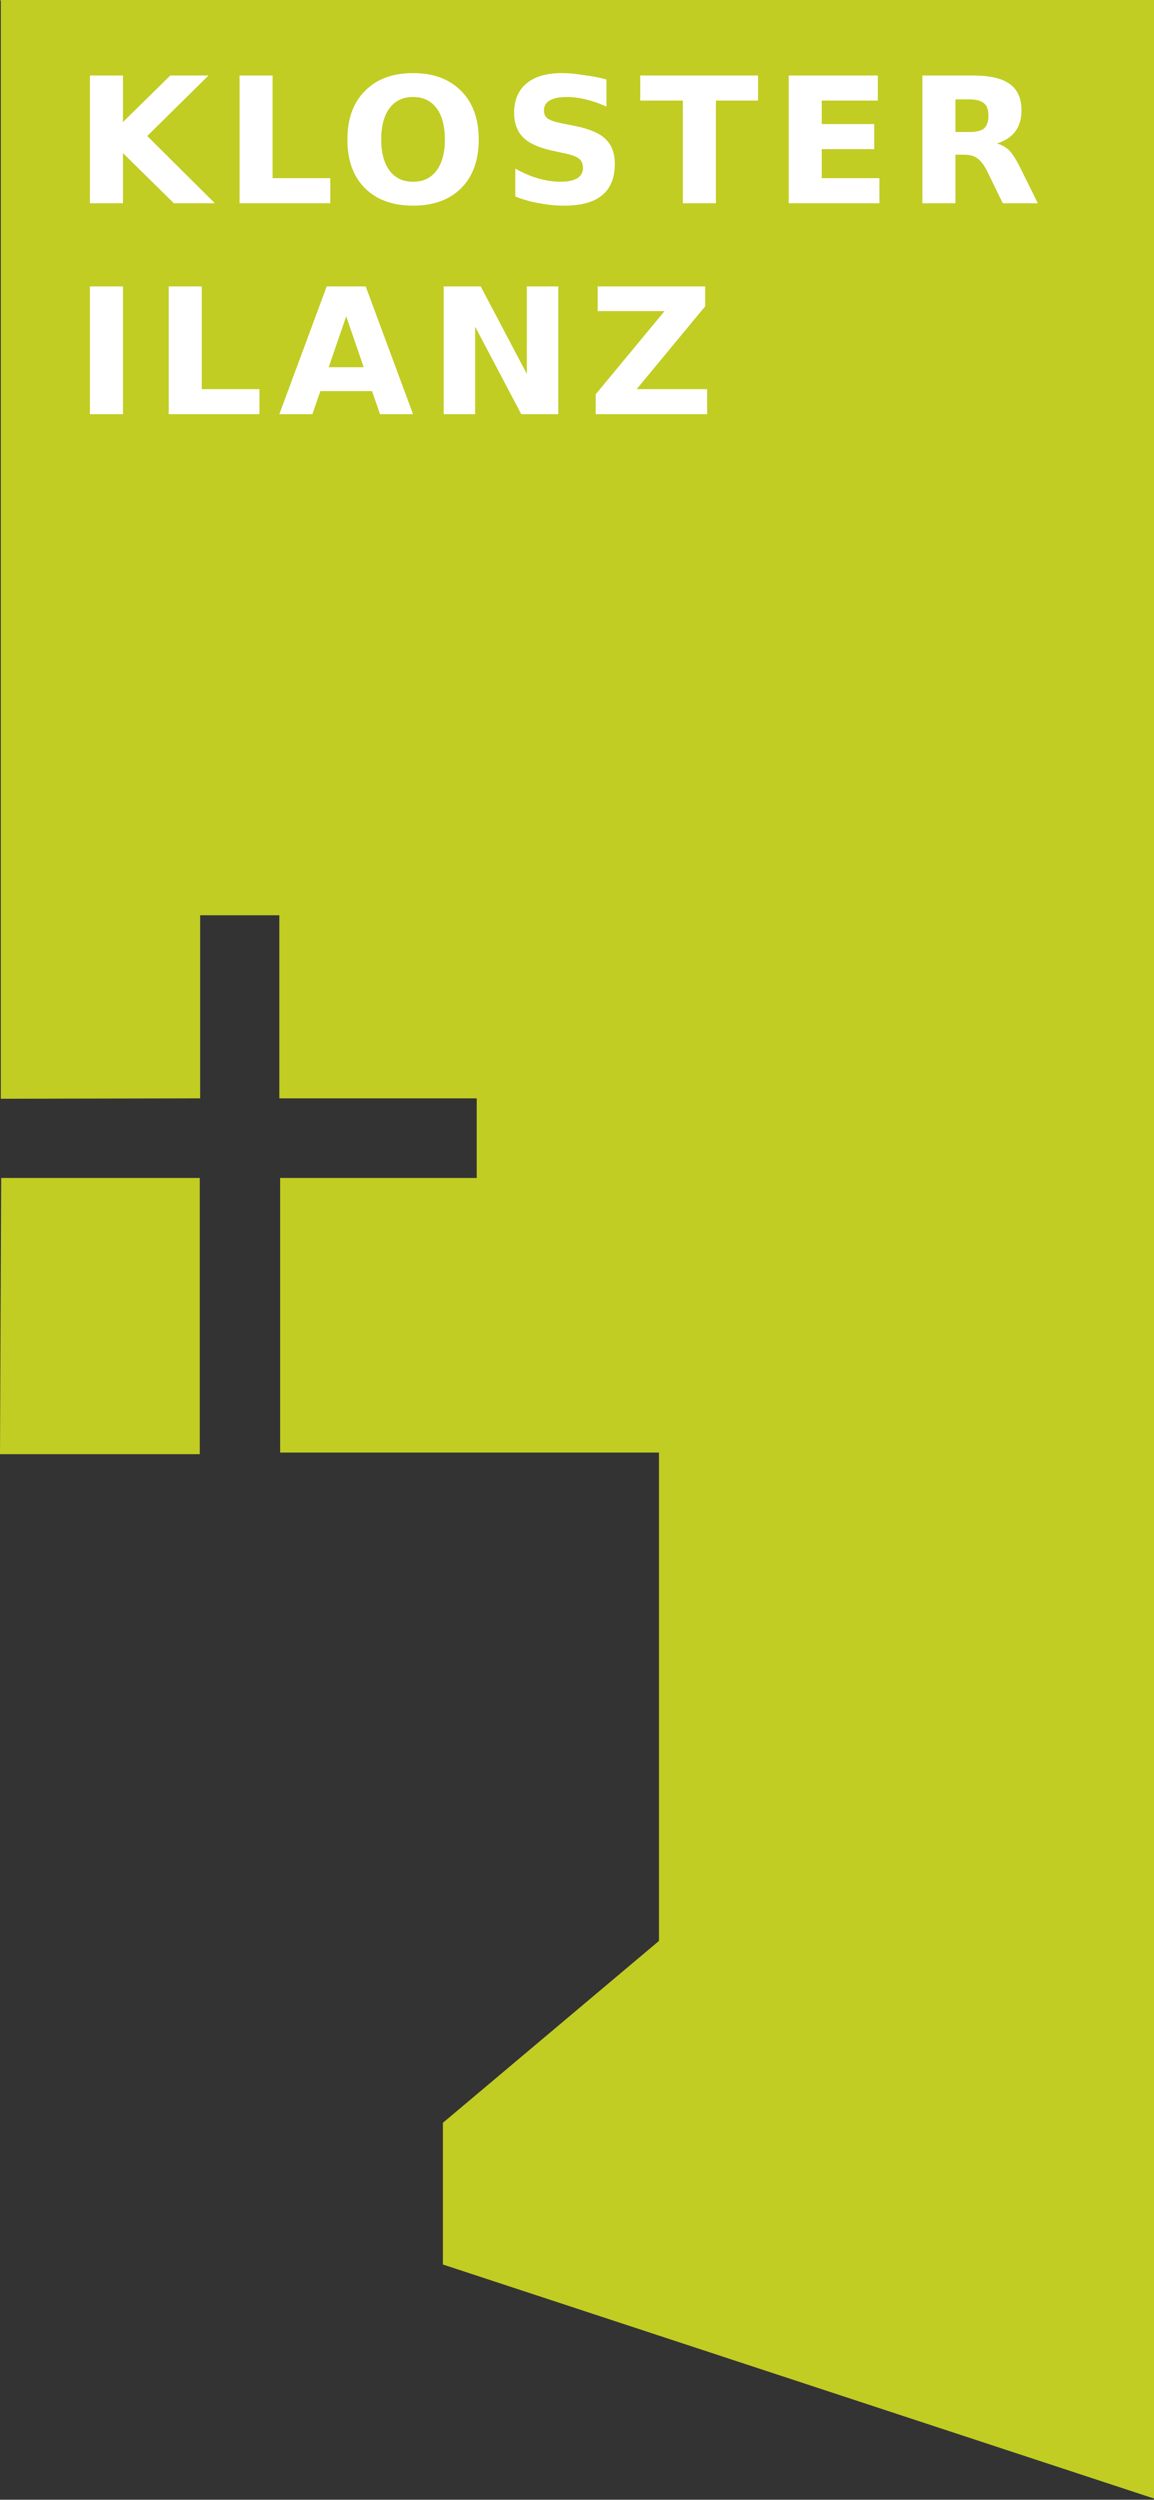
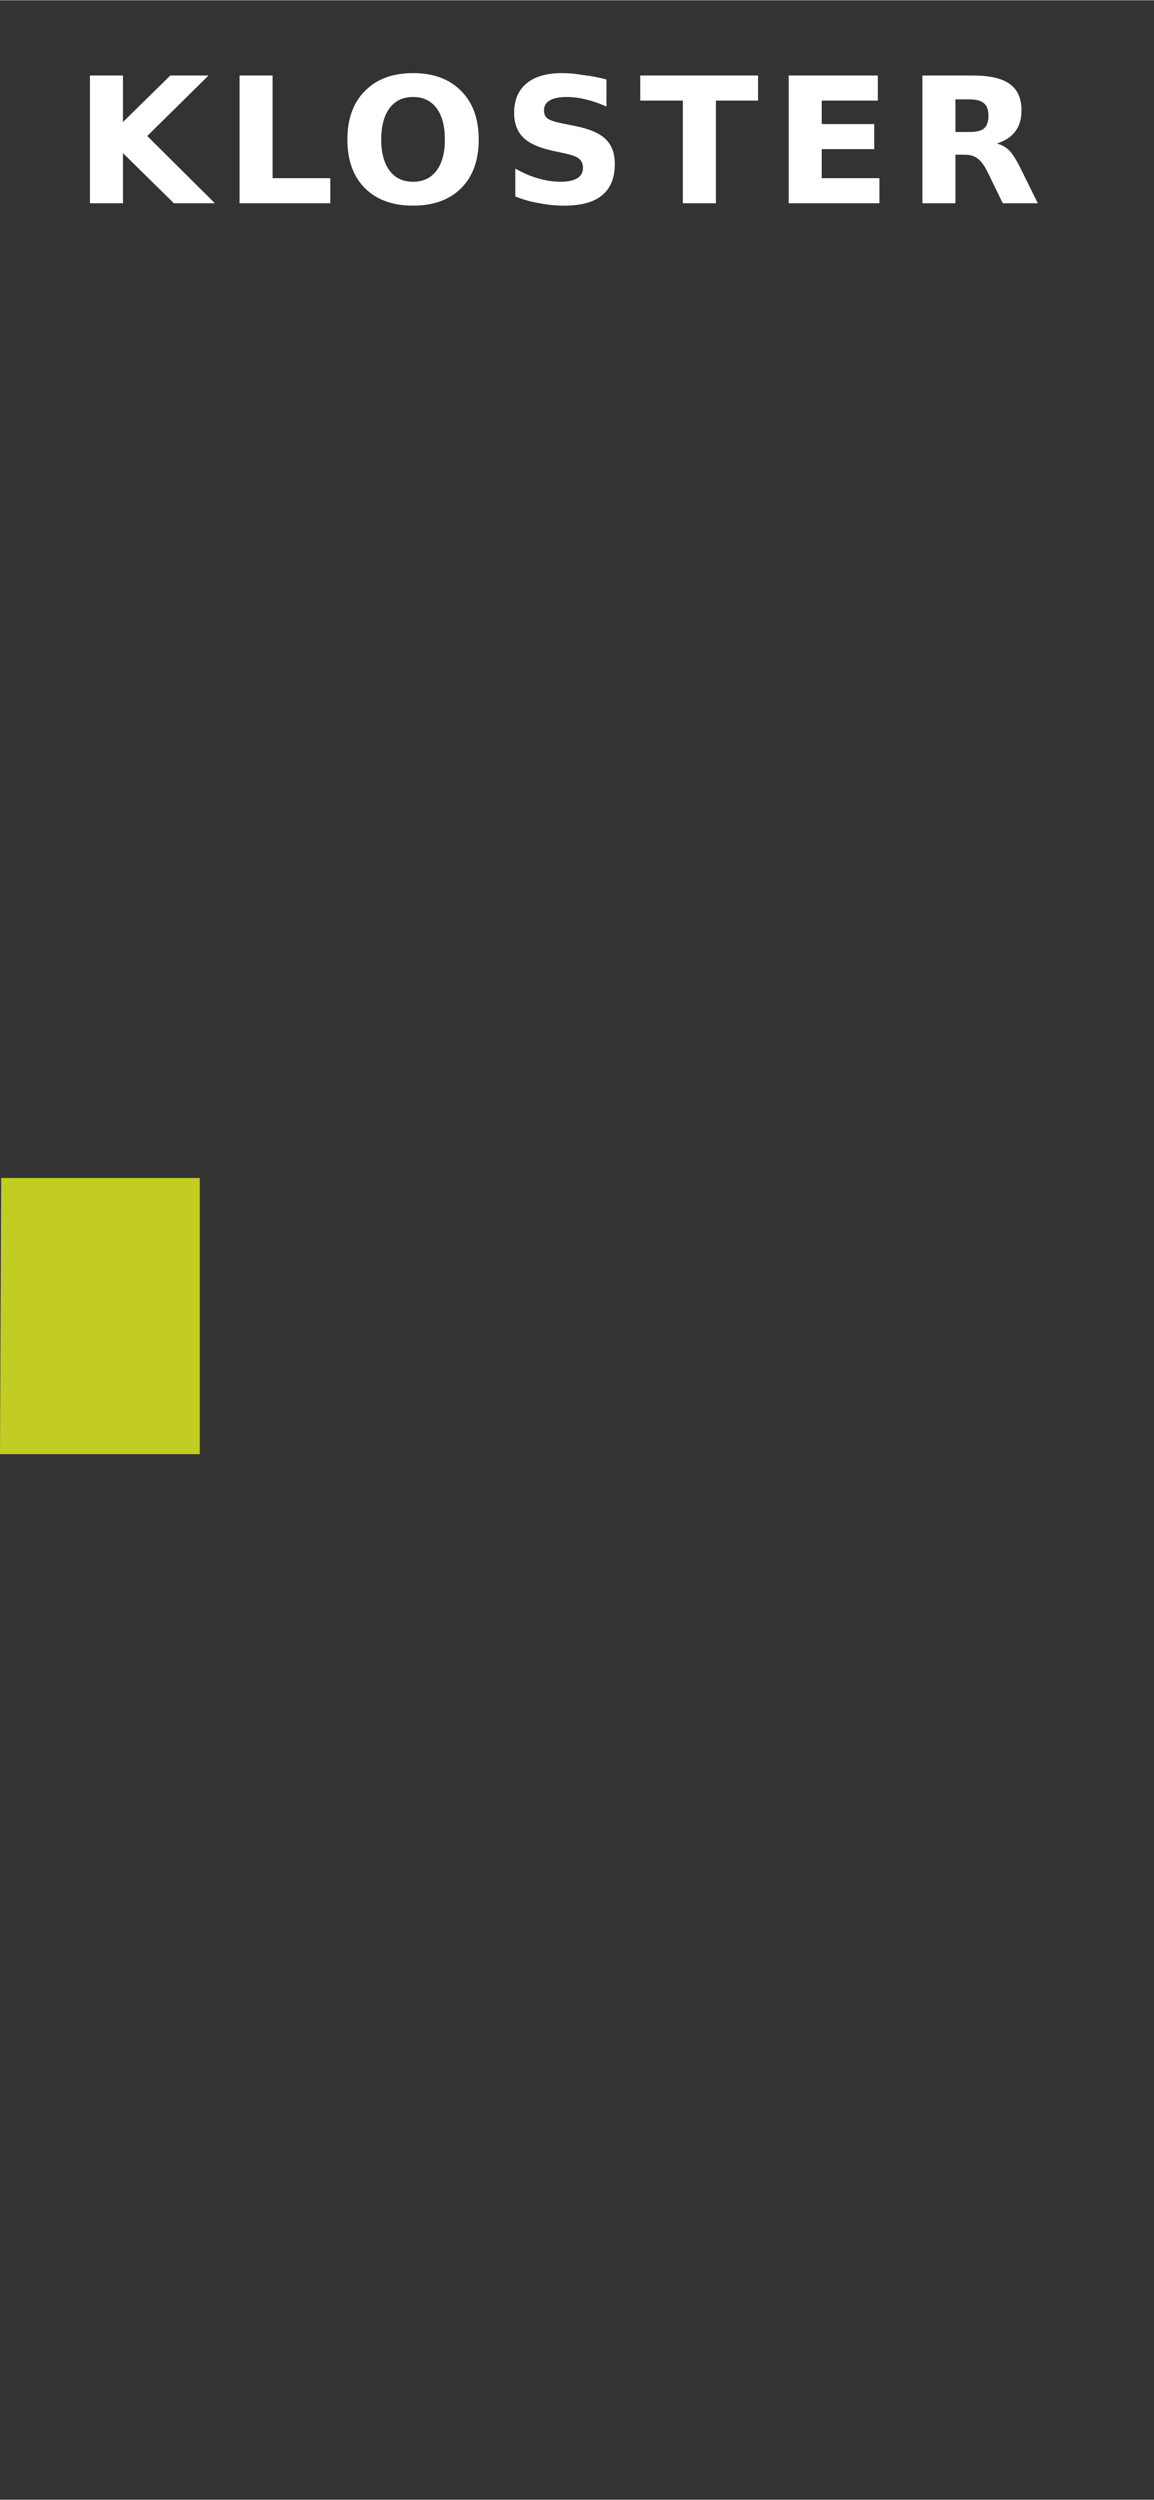
<svg xmlns="http://www.w3.org/2000/svg" version="1.2" viewBox="0 0 290 628" width="1000" height="2166">
  <rect x="0" y="0" width="290" height="628" fill="#333333" stroke="none" />
  <title>logo_haus-der-begegnung-ai</title>
  <style>
		.s0 { fill: #c1cd23 } 
		.s1 { fill: #ffffff } 
	</style>
  <g id="Ebene 2">
    <g id="&lt;Group&gt;">
-       <path id="&lt;Path&gt;" class="s0" d="m0.2 276v-276.4h290.7v628.4l-179.6-59.1v-35.6l54.3-45.7v-122.7h-95.2v-69h49.4v-20h-49.6v-46h-19.9v46z" />
      <path id="&lt;Path&gt;" class="s0" d="m0.3 295.9h49.9v69.4h-50.2z" />
      <path id="KLOSTER   " class="s1" aria-label="KLOSTER  " d="m22.6 51v-32.1h8.3v11.7l11.9-11.7h9.6l-15.4 15.2 17 16.9h-10.3l-12.8-12.6v12.6zm37.6 0v-32.1h8.3v25.8h14.5v6.3zm43.6-26.7q-3.8 0-5.9 2.8-2.1 2.8-2.1 7.9 0 5 2.1 7.8 2.1 2.8 5.9 2.8 3.8 0 5.9-2.8 2.1-2.8 2.1-7.8 0-5.1-2.1-7.9-2.1-2.8-5.9-2.8zm0-6q7.7 0 12.1 4.5 4.4 4.4 4.4 12.2 0 7.8-4.4 12.2-4.4 4.4-12.1 4.4-7.7 0-12.1-4.4-4.4-4.4-4.4-12.2 0-7.8 4.4-12.2 4.4-4.5 12.1-4.5zm48.6 1.6v6.8q-2.7-1.2-5.2-1.8-2.5-0.6-4.7-0.6-3 0-4.4 0.9-1.4 0.8-1.4 2.5 0 1.3 0.9 2 1 0.7 3.5 1.2l3.5 0.7q5.4 1.1 7.6 3.3 2.3 2.2 2.3 6.2 0 5.3-3.2 7.9-3.1 2.6-9.6 2.6-3 0-6.1-0.6-3.1-0.5-6.1-1.7v-7q3 1.7 5.9 2.5 2.9 0.8 5.5 0.8 2.7 0 4.2-0.9 1.4-0.9 1.4-2.6 0-1.5-1-2.3-0.9-0.8-3.9-1.4l-3.2-0.7q-4.8-1.1-7-3.3-2.2-2.3-2.2-6.1 0-4.8 3.1-7.4 3.1-2.6 8.9-2.6 2.6 0 5.4 0.5 2.8 0.3 5.8 1.1zm8.5 5.3v-6.3h29.6v6.3h-10.6v25.8h-8.3v-25.8zm37.3 25.8v-32.1h22.4v6.3h-14.1v5.9h13.2v6.3h-13.2v7.3h14.5v6.3zm41.9-17.9h3.5q2.6 0 3.7-0.9 1.1-1 1.1-3.2 0-2.2-1.1-3.1-1.1-1-3.7-1h-3.5zm2.3 5.7h-2.3v12.2h-8.3v-32.1h12.6q6.4 0 9.3 2.1 3 2.1 3 6.7 0 3.2-1.6 5.3-1.5 2-4.6 3 1.7 0.4 3.1 1.7 1.3 1.4 2.7 4.2l4.5 9.1h-8.8l-3.9-8q-1.2-2.4-2.5-3.3-1.2-0.9-3.2-0.9z" />
-       <path id="ILANZ " class="s1" aria-label="ILANZ" d="m22.6 104v-32.1h8.3v32.1zm19.8 0v-32.1h8.3v25.8h14.5v6.3zm53.1 0l-2-5.8h-13l-2 5.8h-8.3l11.9-32.1h9.8l11.9 32.1zm-8.5-24.6l-4.4 12.8h8.8zm24.5 24.6v-32.1h9.3l11.6 22v-22h7.9v32.1h-9.3l-11.6-22v22zm38.7-25.9v-6.2h27v5l-17.2 20.8h17.7v6.3h-28v-5l17.3-20.9z" />
    </g>
  </g>
</svg>